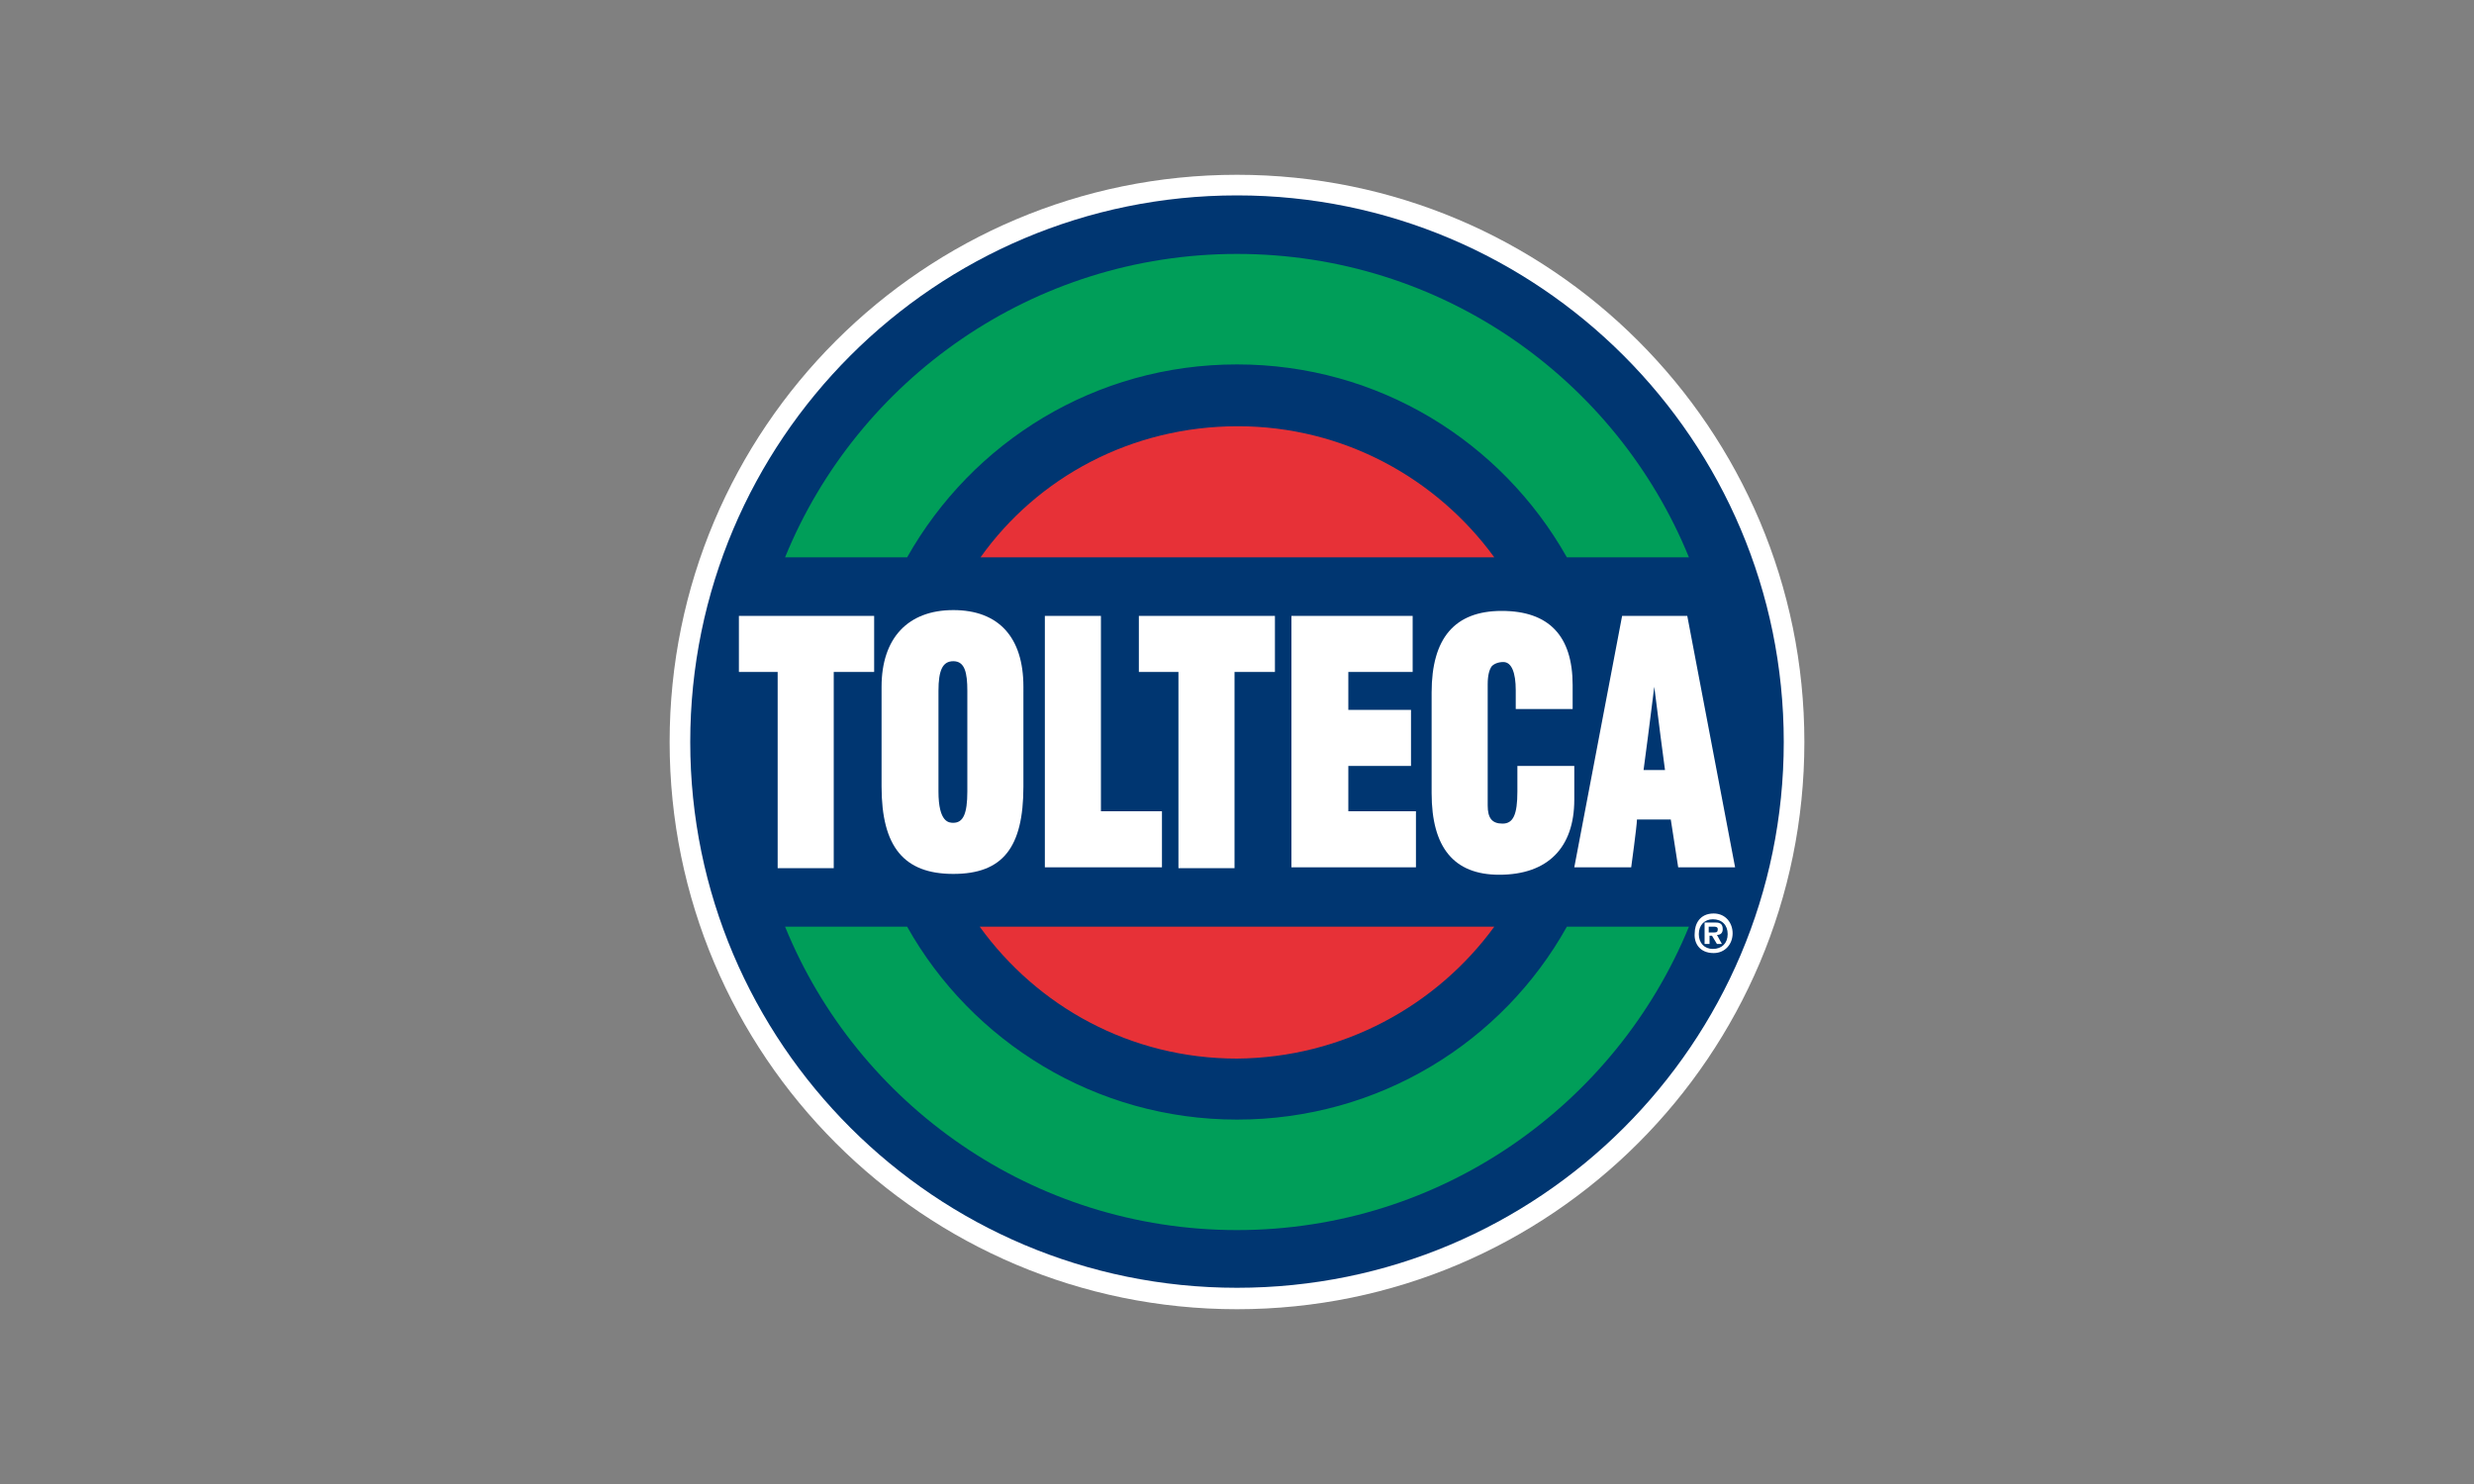
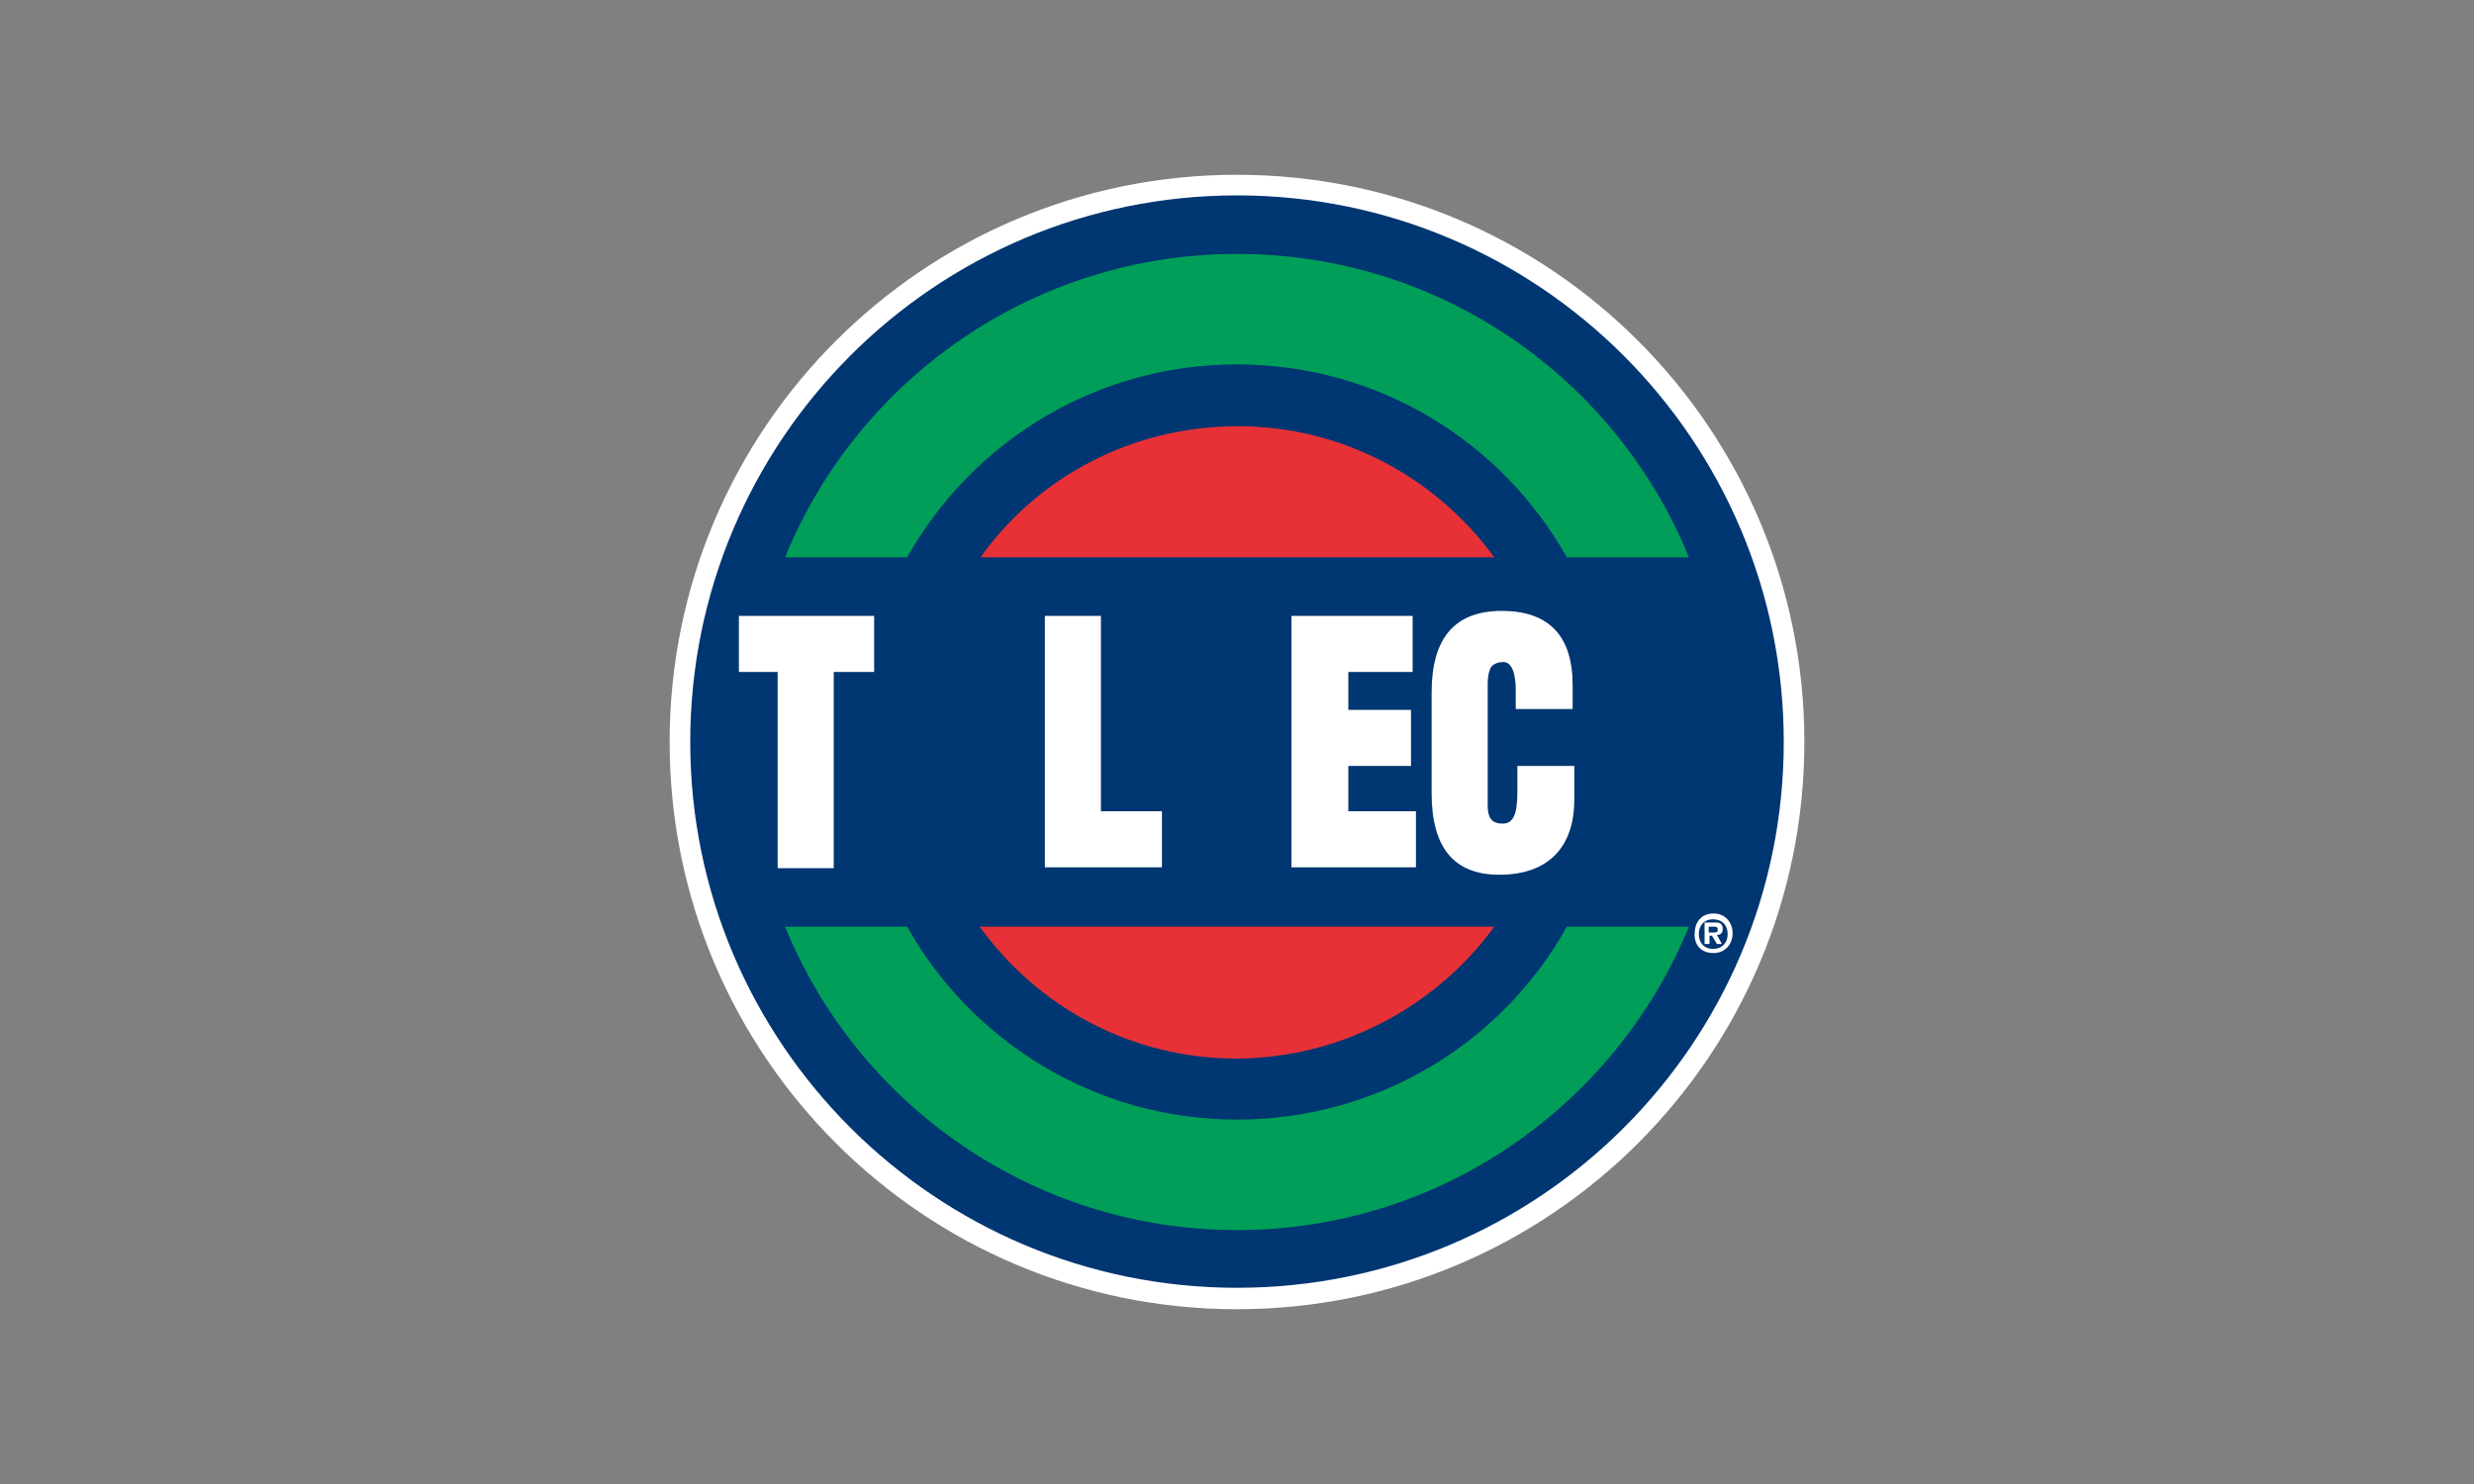
<svg xmlns="http://www.w3.org/2000/svg" version="1.1" id="Capa_1" x="0px" y="0px" viewBox="0 0 300 180" style="enable-background:new 0 0 300 180;" xml:space="preserve">
  <rect x="0" y="0" width="300" height="180" fill="#808080" stroke="none" />
  <style type="text/css">
	.st0{fill-rule:evenodd;clip-rule:evenodd;fill:#FFFFFF;}
	.st1{fill-rule:evenodd;clip-rule:evenodd;fill:#003671;}
	.st2{fill-rule:evenodd;clip-rule:evenodd;fill:#009E59;}
	.st3{fill-rule:evenodd;clip-rule:evenodd;fill:#E73137;}
</style>
  <g>
    <path class="st0" d="M150,158.8c-38,0-68.8-30.8-68.8-68.8c0-38,30.8-68.8,68.8-68.8c38,0,68.8,30.8,68.8,68.8   C218.8,128,188,158.8,150,158.8L150,158.8z" />
    <path class="st1" d="M216.3,90c0,36.6-29.7,66.2-66.3,66.2c-36.6,0-66.3-29.7-66.3-66.2c0-36.6,29.7-66.3,66.3-66.3   C186.6,23.7,216.3,53.4,216.3,90L216.3,90z" />
    <path class="st2" d="M95.2,67.6H110c7.9-14,22.8-23.4,40-23.4c17.2,0,32.1,9.4,40,23.4h14.8C196,46,174.8,30.8,150,30.8   C125.3,30.8,104,46,95.2,67.6L95.2,67.6z M204.8,112.4H190c-7.8,14-22.8,23.4-40,23.4c-17.2,0-32.2-9.5-40-23.4H95.2   c8.8,21.6,30.1,36.8,54.8,36.8C174.8,149.2,196,133.9,204.8,112.4L204.8,112.4z" />
    <path class="st3" d="M181.2,112.4h-62.4c7,9.7,18.3,16,31.2,16C162.8,128.3,174.2,122,181.2,112.4L181.2,112.4z M118.9,67.6h62.3   c-7-9.6-18.3-15.9-31.1-15.9C137.2,51.7,125.8,57.9,118.9,67.6L118.9,67.6z" />
    <path class="st0" d="M89.6,74.7v6.8c0,0,4.1,0,4.7,0c0,0.8,0,23.8,0,23.8h6.8c0,0,0-22.9,0-23.8c0.7,0,4.9,0,4.9,0v-6.8h-0.4H89.6   L89.6,74.7z" />
-     <path class="st0" d="M115.6,74c-5.5,0-8.7,3.4-8.7,9.3v12.1c0,7.3,2.7,10.6,8.7,10.6c6,0,8.5-3.2,8.5-10.6V83.3   C124.1,77.3,121.1,74,115.6,74L115.6,74z M113.8,83.8c0-2.5,0.5-3.6,1.8-3.6c1.4,0,1.7,1.4,1.7,3.6V96c0,2.7-0.5,3.8-1.7,3.8   c-0.5,0-1.8,0-1.8-3.8V83.8L113.8,83.8z" />
    <path class="st0" d="M133.5,74.7h-0.4h-6.4v30.5h14.2v-6.8c0,0-6.7,0-7.4,0C133.5,97.7,133.5,74.7,133.5,74.7L133.5,74.7z" />
-     <path class="st0" d="M138.1,74.7v6.8c0,0,4.1,0,4.8,0c0,0.8,0,23.8,0,23.8h6.8c0,0,0-22.9,0-23.8c0.7,0,4.9,0,4.9,0v-6.8h-0.4   H138.1L138.1,74.7z" />
    <path class="st0" d="M163.5,92.9c0.7,0,7.6,0,7.6,0v-6.8c0,0-6.9,0-7.6,0c0-0.7,0-3.9,0-4.6c0.7,0,7.8,0,7.8,0v-6.8h-0.4h-14.3   v30.5h15.1v-6.8c0,0-7.5,0-8.2,0C163.5,97.8,163.5,93.6,163.5,92.9L163.5,92.9z" />
    <path class="st0" d="M184,96c0,2.8-0.5,3.9-1.8,3.9c-1.3,0-1.8-0.7-1.8-2.2l0-14.7c0-1.1,0.2-1.8,0.5-2.2c0.3-0.3,0.8-0.5,1.4-0.5   c1,0,1.5,1.3,1.5,3.4V86h6.9v-2.9c0-6-2.9-9-8.6-9c-5.7,0-8.5,3.3-8.5,9.9v12.2c0,6.6,2.7,9.9,8.2,9.9c5.9,0,9.1-3.3,9.1-9.1v-4.1   H184V96L184,96z" />
-     <path class="st0" d="M204.6,74.7h-0.3h-7.6l-5.8,30.5h6.9c0,0,0.7-5.1,0.7-5.8c0.5,0,3.5,0,4.1,0c0.1,0.6,0.9,5.8,0.9,5.8h6.9   L204.6,74.7L204.6,74.7z M201.9,93.4c-0.6,0-2.1,0-2.6,0c0.1-0.7,0.9-6.8,1.3-10.1C201,86.6,201.8,92.7,201.9,93.4L201.9,93.4z" />
    <path class="st0" d="M207.7,111.5c1.1,0,1.8,0.7,1.8,1.8c0,1.1-0.7,1.8-1.8,1.8c-1,0-1.7-0.7-1.7-1.8   C206,112.2,206.7,111.5,207.7,111.5L207.7,111.5z M207.8,115.6c1.4,0,2.3-1.1,2.3-2.4c0-1.2-0.8-2.4-2.3-2.4   c-1.7,0-2.3,1.3-2.3,2.4C205.4,114.4,206.1,115.6,207.8,115.6L207.8,115.6z M207.2,113.5h0.4l0.6,1h0.6l-0.6-1.1   c0.4,0,0.7-0.2,0.7-0.7c0-0.6-0.3-0.8-0.8-0.8h-1.4v2.6h0.6V113.5L207.2,113.5z M207.2,113.1v-0.7h0.6c0.2,0,0.5,0,0.5,0.3   c0,0.3-0.1,0.4-0.4,0.4H207.2L207.2,113.1z" />
  </g>
</svg>